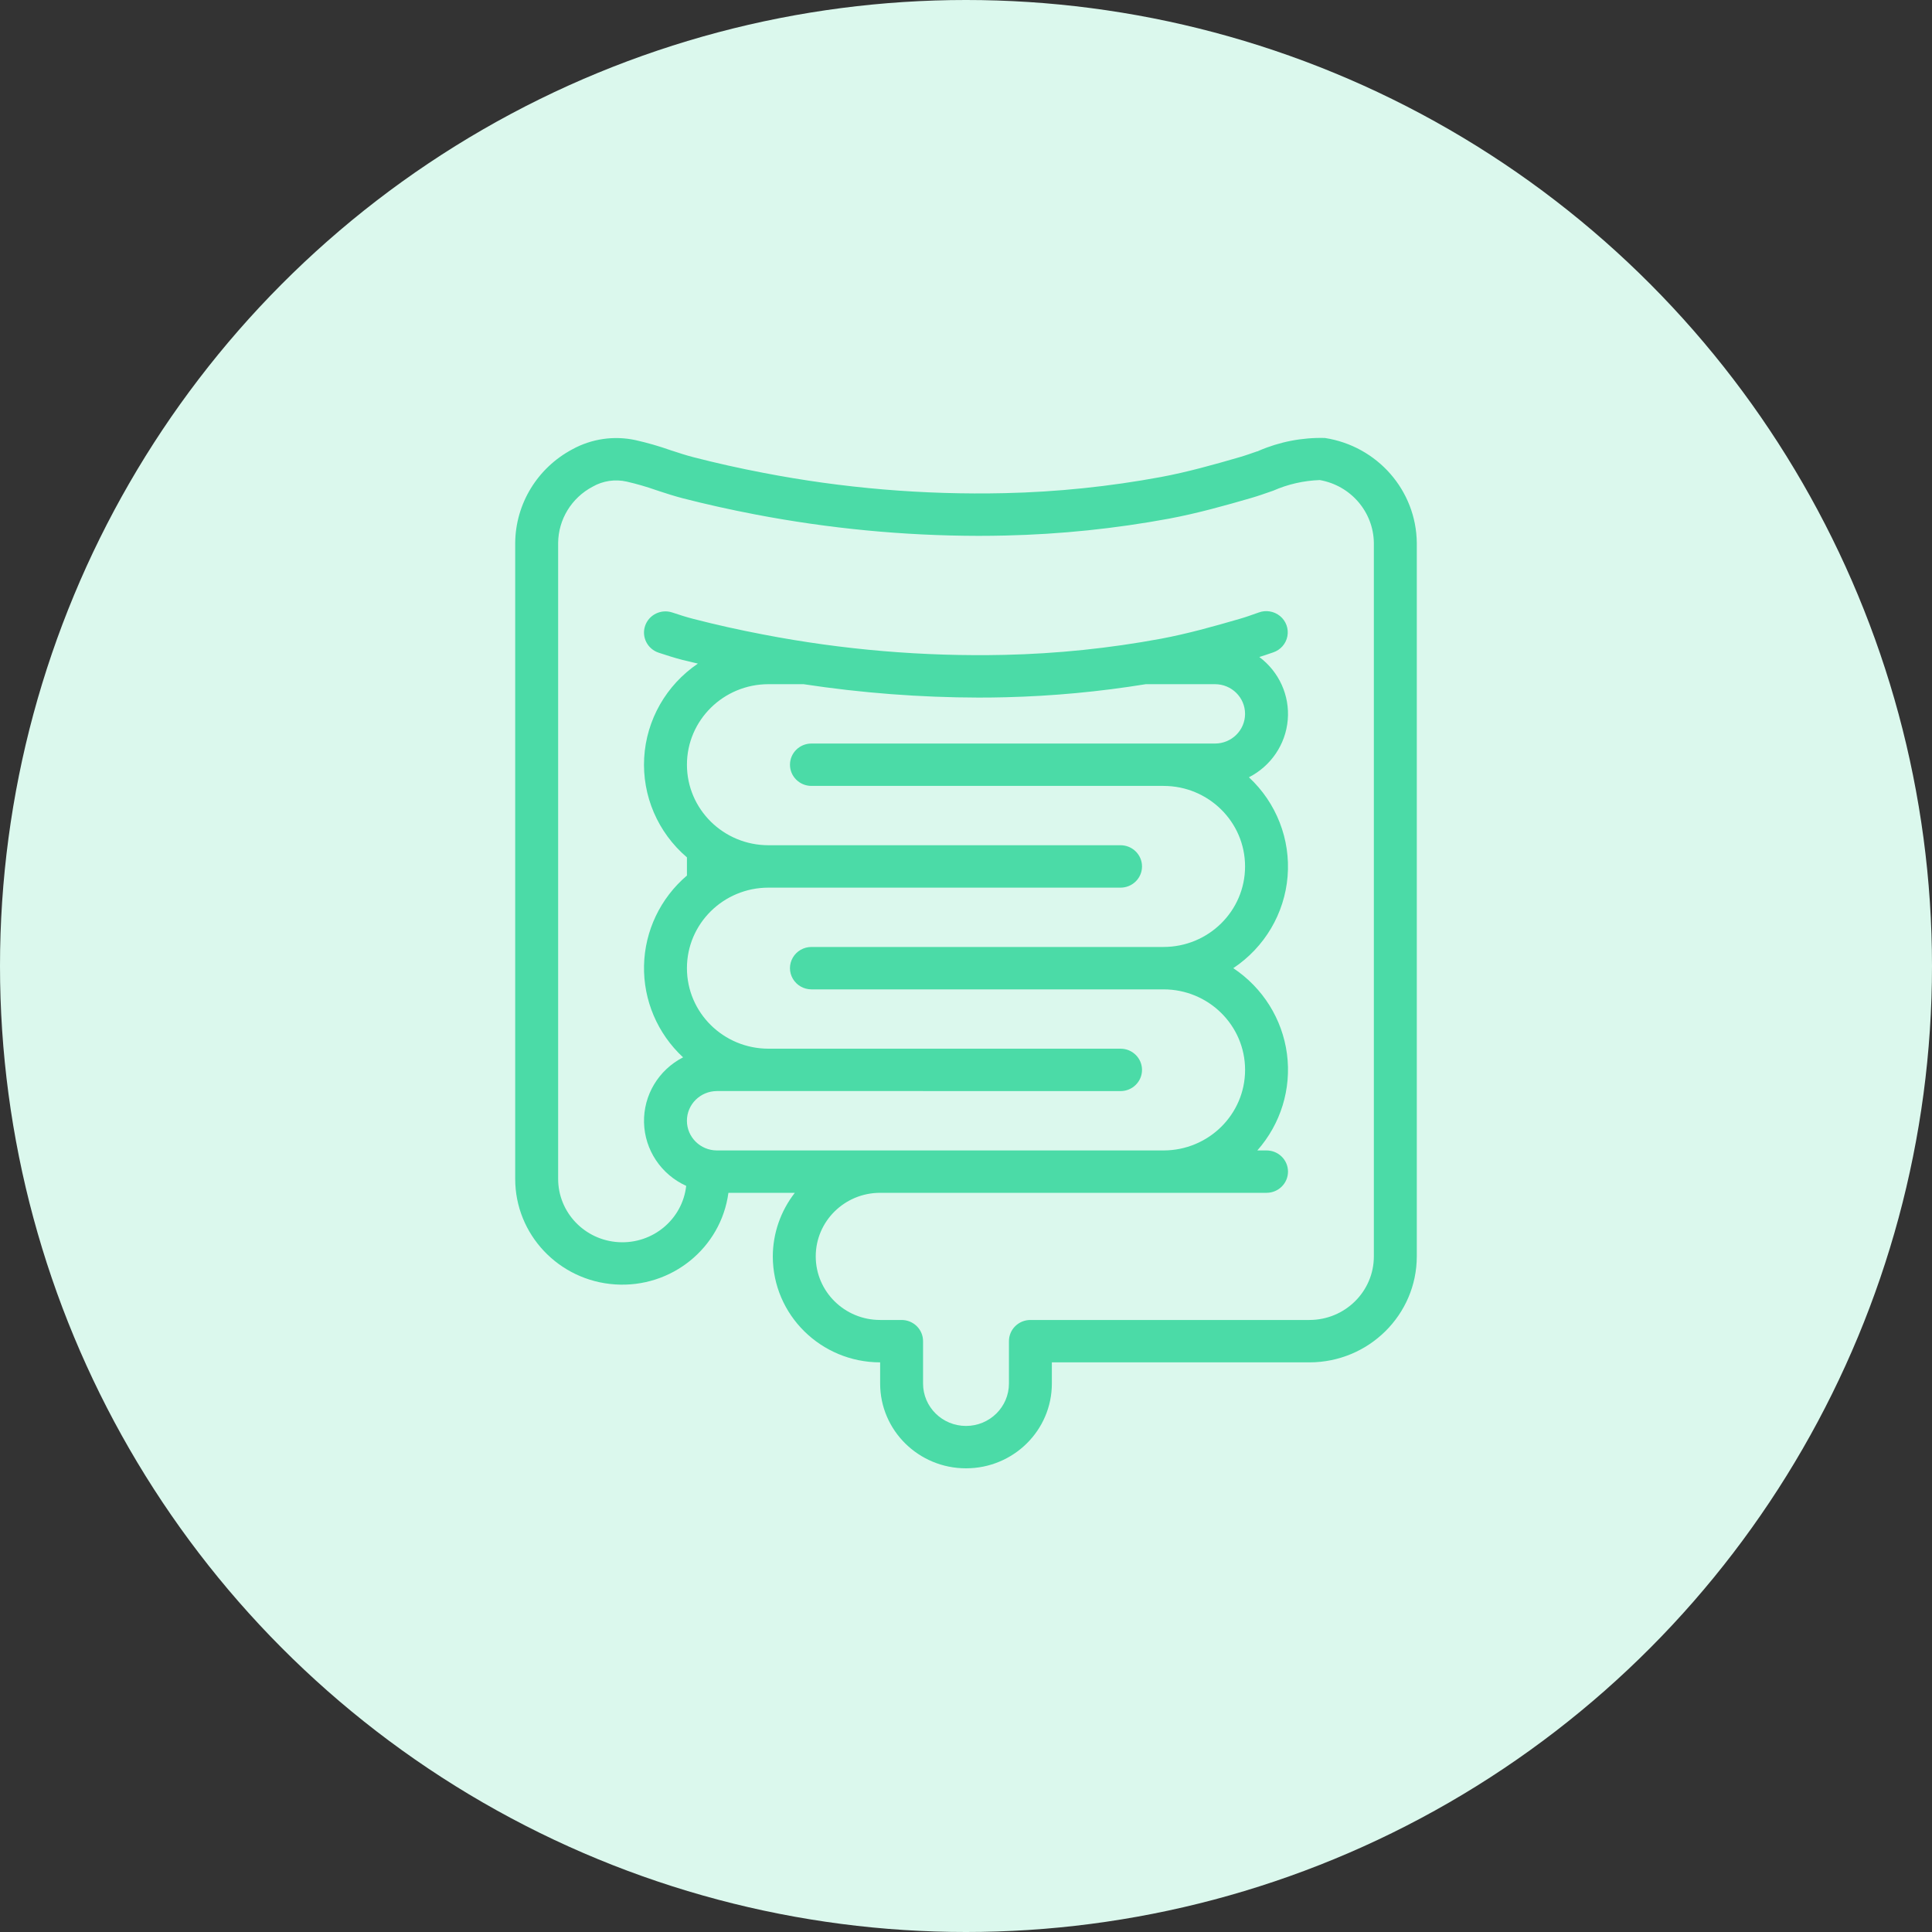
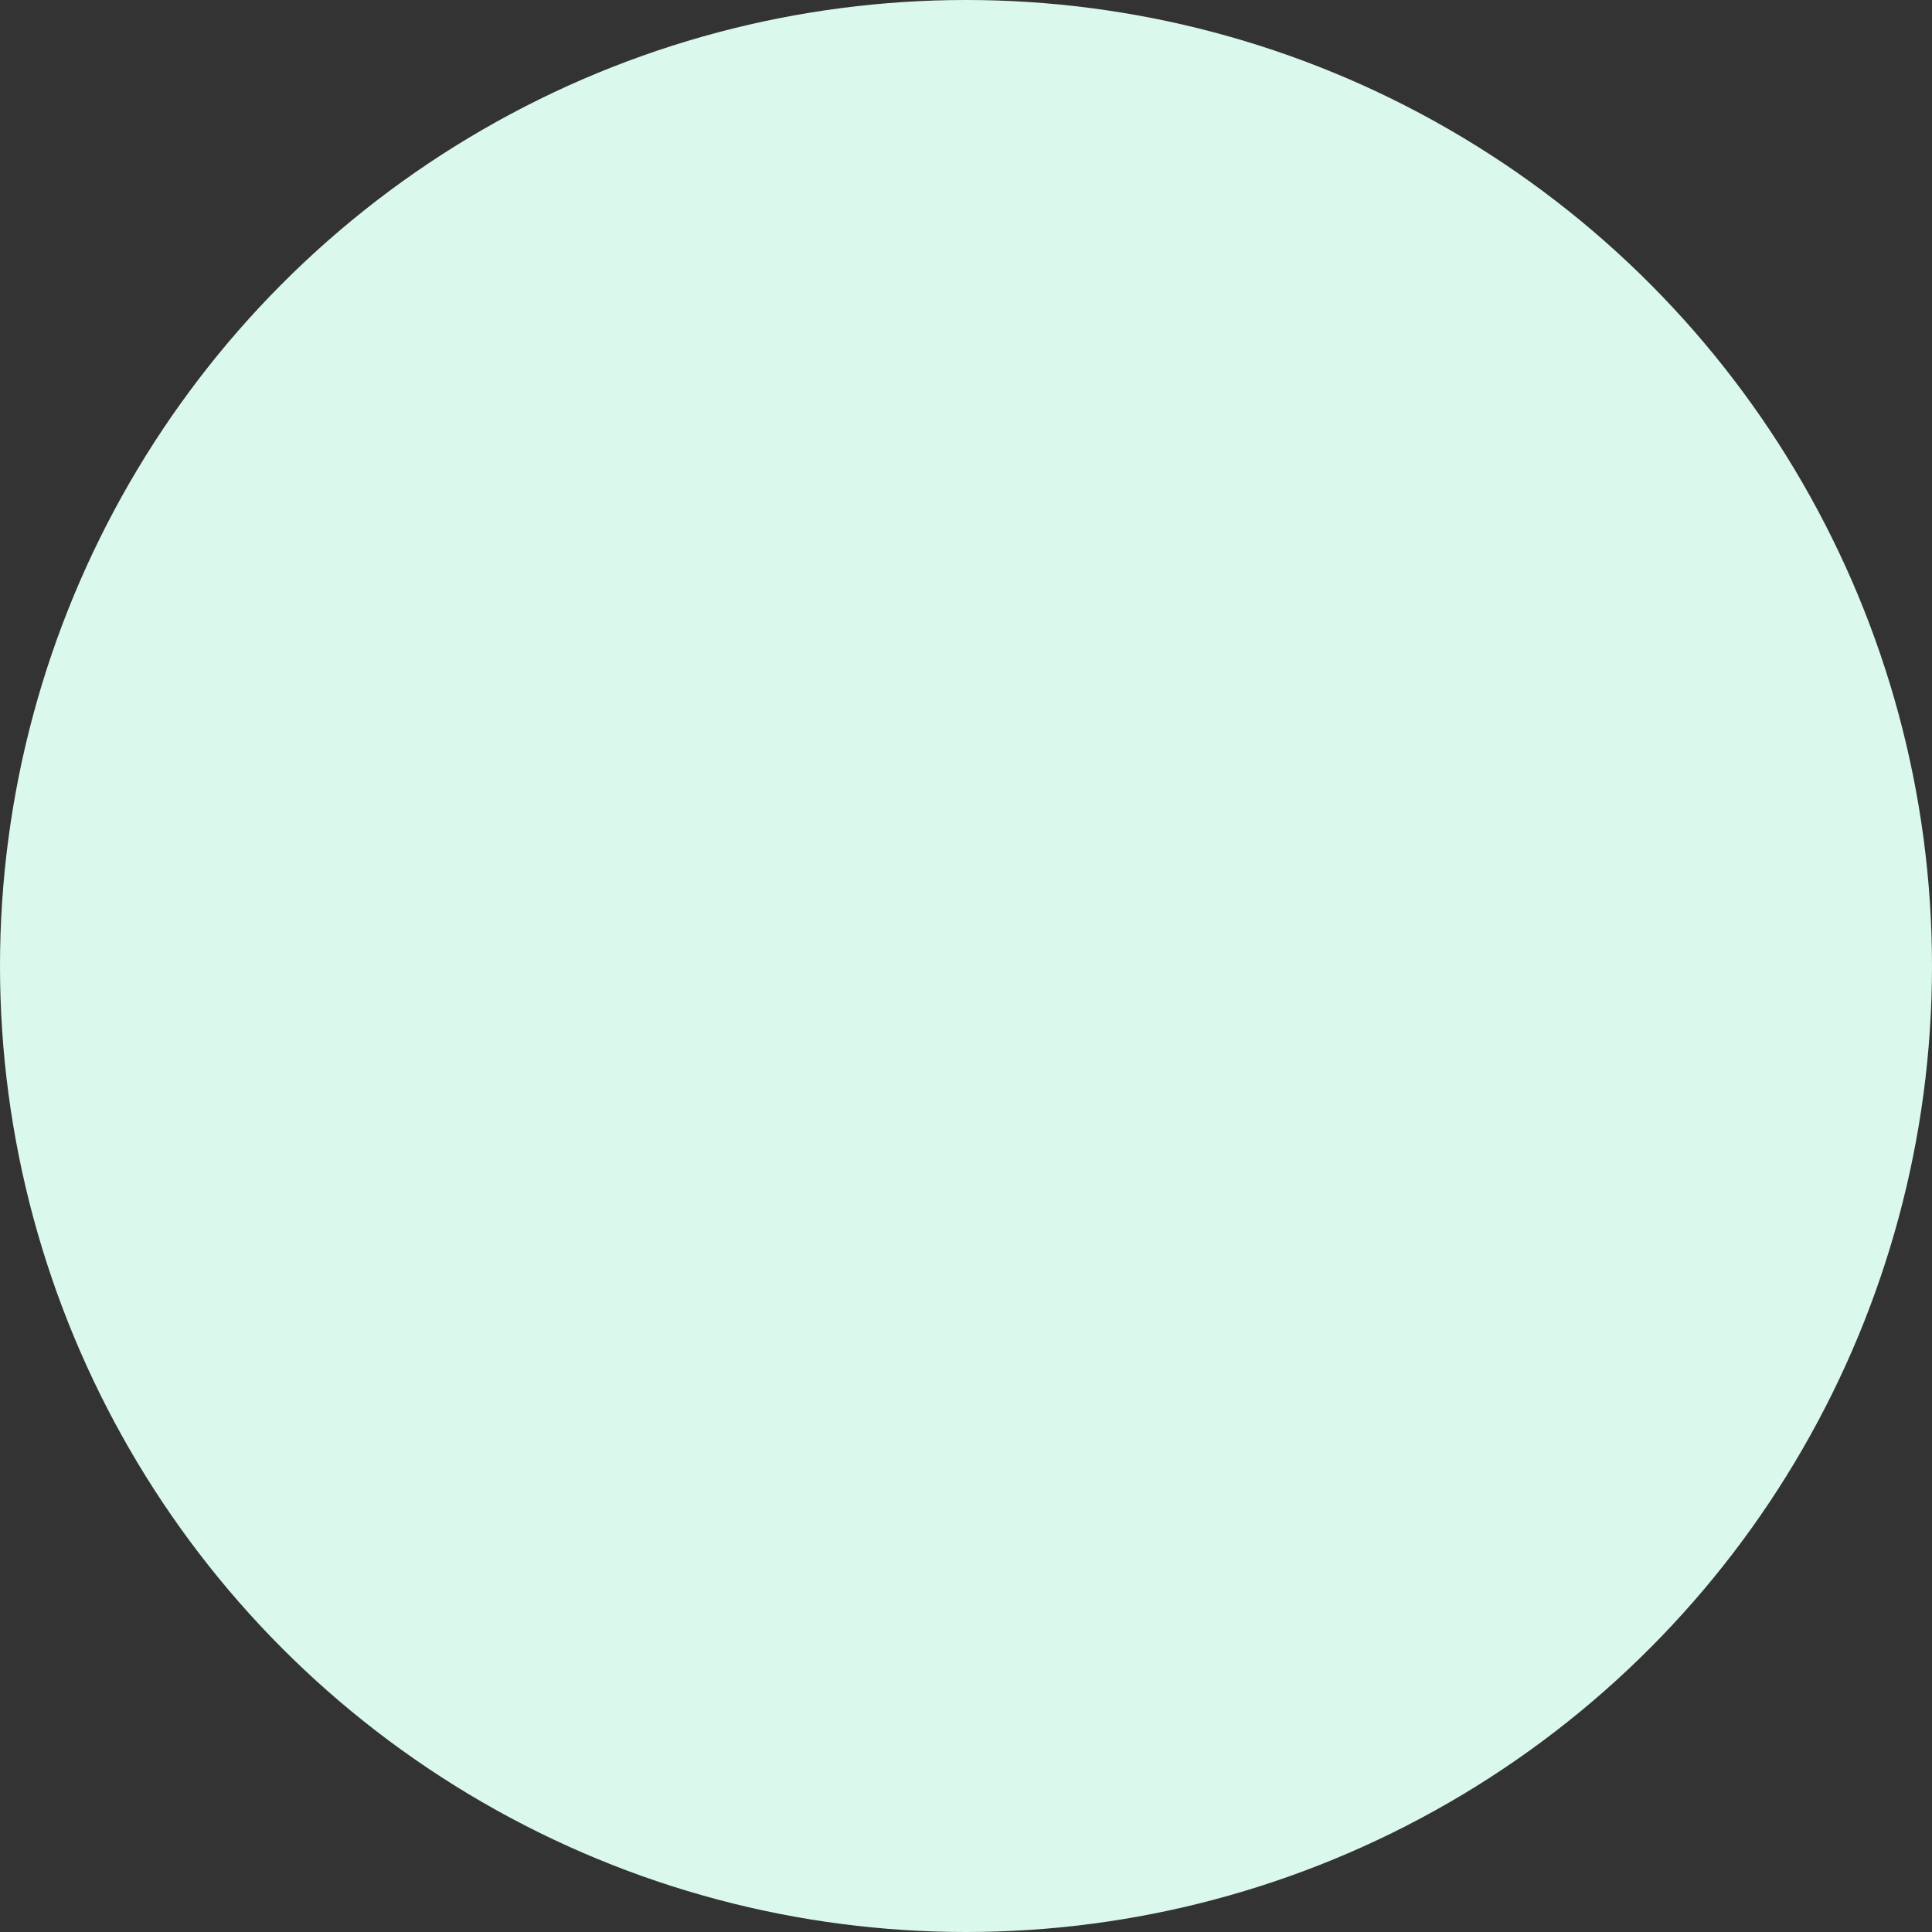
<svg xmlns="http://www.w3.org/2000/svg" width="75px" height="75px" viewBox="0 0 75 75" version="1.1">
  <rect x="0" y="0" width="75" height="75" fill="#333333" stroke="none" />
  <title>01) MU / Elements / Dossier-01-Colorectaal-Carcinoom Outline</title>
  <desc>Created with Sketch.</desc>
  <g id="🕹-|-[DS]:-Symbols" stroke="none" stroke-width="1" fill="none" fill-rule="evenodd">
    <g id="01)-MU-/-Elements-/-Dossier-01-Colorectaal-Carcinoom-Outline">
      <g id="Dossier-01-Colorectaal-Carcinoom">
        <circle id="Oval-Copy-12" fill="#DBF8ED" cx="37.5" cy="37.5" r="37.5" />
        <g id="noun_intestines_2645465-copy-3" transform="translate(20, 17)" fill="#4BDBA7" fill-rule="nonzero">
-           <path d="M31.433,0.002 C30.549,-0.021 29.671,0.15 28.862,0.5 C28.848,0.505 28.839,0.517 28.825,0.522 L28.822,0.515 C28.571,0.602 28.332,0.687 28.115,0.749 C27.138,1.033 26.099,1.325 25.071,1.517 C23.068,1.888 21.039,2.098 19.002,2.144 C15.859,2.216 12.717,1.952 9.632,1.355 C8.714,1.18 7.801,0.976 6.922,0.749 C6.644,0.678 6.372,0.589 6.099,0.499 L6.096,0.499 L6.009,0.47 C5.572,0.316 5.126,0.188 4.673,0.086 C3.838,-0.095 2.966,0.031 2.219,0.442 C0.863,1.163 0.013,2.556 1.23198777e-05,4.076 L1.23198777e-05,28.756 C-0.005,30.92 1.692,32.716 3.878,32.861 C6.065,33.006 7.989,31.45 8.277,29.305 L10.855,29.305 C10.303,30.013 10.003,30.88 10,31.773 C10.003,34.044 11.867,35.884 14.167,35.887 L14.167,36.709 C14.167,38.527 15.659,40 17.5,40 C19.341,40 20.833,38.527 20.833,36.709 L20.833,35.887 L30.833,35.887 C33.133,35.884 34.997,34.044 35,31.773 L35,4.076 C34.979,2.04 33.471,0.318 31.433,0.002 Z M15.833,25.356 L23.5,25.356 C23.96,25.356 24.333,24.987 24.333,24.533 C24.333,24.079 23.96,23.71 23.5,23.71 L9.833,23.71 C8.084,23.71 6.667,22.311 6.667,20.584 C6.667,18.857 8.084,17.458 9.833,17.458 L23.5,17.458 C23.96,17.458 24.333,17.09 24.333,16.635 C24.333,16.181 23.96,15.812 23.5,15.812 L9.833,15.812 C8.084,15.812 6.667,14.413 6.667,12.686 C6.667,10.96 8.084,9.56 9.833,9.56 L11.193,9.56 C13.44,9.901 15.711,10.075 17.985,10.08 C18.338,10.08 18.691,10.076 19.042,10.067 C20.864,10.022 22.681,9.852 24.48,9.56 L27.167,9.56 C27.811,9.56 28.333,10.076 28.333,10.712 C28.333,11.348 27.811,11.864 27.167,11.864 L11.5,11.864 C11.04,11.864 10.667,12.232 10.667,12.686 C10.667,13.141 11.04,13.509 11.5,13.509 L25.167,13.509 C26.916,13.509 28.333,14.909 28.333,16.635 C28.333,18.362 26.916,19.761 25.167,19.761 L11.5,19.761 C11.202,19.761 10.927,19.918 10.778,20.173 C10.629,20.427 10.629,20.741 10.778,20.995 C10.927,21.25 11.202,21.407 11.5,21.407 L25.167,21.407 C26.916,21.407 28.334,22.806 28.334,24.533 C28.334,26.26 26.916,27.66 25.167,27.66 L7.833,27.66 C7.189,27.66 6.666,27.144 6.666,26.507 C6.666,25.871 7.189,25.355 7.833,25.355 L15.833,25.355 L15.833,25.356 Z M33.333,31.773 C33.332,33.136 32.213,34.24 30.833,34.241 L20,34.241 C19.779,34.241 19.567,34.328 19.411,34.482 C19.254,34.636 19.167,34.846 19.167,35.064 L19.167,36.709 C19.167,37.618 18.42,38.355 17.5,38.355 C16.58,38.355 15.833,37.618 15.833,36.709 L15.833,35.064 C15.833,34.846 15.746,34.636 15.589,34.482 C15.433,34.328 15.221,34.241 15,34.241 L14.167,34.241 C12.786,34.241 11.667,33.136 11.667,31.773 C11.667,30.41 12.786,29.305 14.167,29.305 L29.167,29.305 C29.627,29.305 30,28.937 30,28.482 C30,28.028 29.627,27.66 29.167,27.66 L28.809,27.66 C29.719,26.632 30.138,25.268 29.96,23.914 C29.781,22.56 29.023,21.348 27.876,20.584 C29.091,19.775 29.866,18.464 29.984,17.023 C30.102,15.581 29.55,14.165 28.483,13.174 C29.339,12.737 29.908,11.897 29.99,10.949 C30.072,10.002 29.655,9.079 28.887,8.505 C29.062,8.448 29.232,8.394 29.421,8.327 C29.707,8.233 29.92,7.993 29.976,7.7 C30.032,7.407 29.924,7.107 29.692,6.916 C29.46,6.725 29.142,6.672 28.86,6.778 C28.596,6.872 28.343,6.962 28.114,7.027 C27.094,7.323 26.093,7.603 25.071,7.795 C23.068,8.166 21.039,8.376 19.002,8.422 C15.859,8.492 12.717,8.227 9.632,7.632 C8.705,7.456 7.794,7.252 6.922,7.027 C6.644,6.956 6.371,6.868 6.099,6.777 C5.662,6.632 5.19,6.864 5.043,7.295 C4.897,7.726 5.132,8.192 5.568,8.337 C5.876,8.439 6.187,8.539 6.501,8.62 C6.694,8.669 6.895,8.714 7.092,8.761 C5.86,9.596 5.091,10.947 5.007,12.419 C4.924,13.891 5.537,15.319 6.667,16.283 L6.667,16.988 C5.635,17.868 5.03,19.138 5.001,20.484 C4.973,21.83 5.523,23.124 6.517,24.046 C5.563,24.535 4.975,25.517 5.001,26.578 C5.027,27.638 5.662,28.592 6.638,29.035 C6.492,30.335 5.342,31.295 4.019,31.221 C2.696,31.147 1.663,30.064 1.667,28.756 L1.667,4.076 C1.675,3.163 2.187,2.327 3.002,1.895 C3.403,1.664 3.878,1.593 4.33,1.696 C4.72,1.786 5.104,1.897 5.481,2.03 L5.566,2.057 L5.568,2.059 C5.876,2.161 6.187,2.26 6.501,2.342 C7.415,2.577 8.363,2.788 9.316,2.97 C12.173,3.518 15.075,3.797 17.985,3.802 C18.338,3.802 18.691,3.797 19.042,3.789 C21.17,3.74 23.29,3.521 25.382,3.134 C26.484,2.927 27.568,2.623 28.584,2.328 C28.829,2.257 29.098,2.163 29.418,2.051 L29.42,2.051 C29.992,1.798 30.608,1.658 31.234,1.636 C32.436,1.847 33.317,2.871 33.333,4.076 L33.333,31.773 Z" id="Shape" />
-         </g>
+           </g>
      </g>
    </g>
  </g>
</svg>